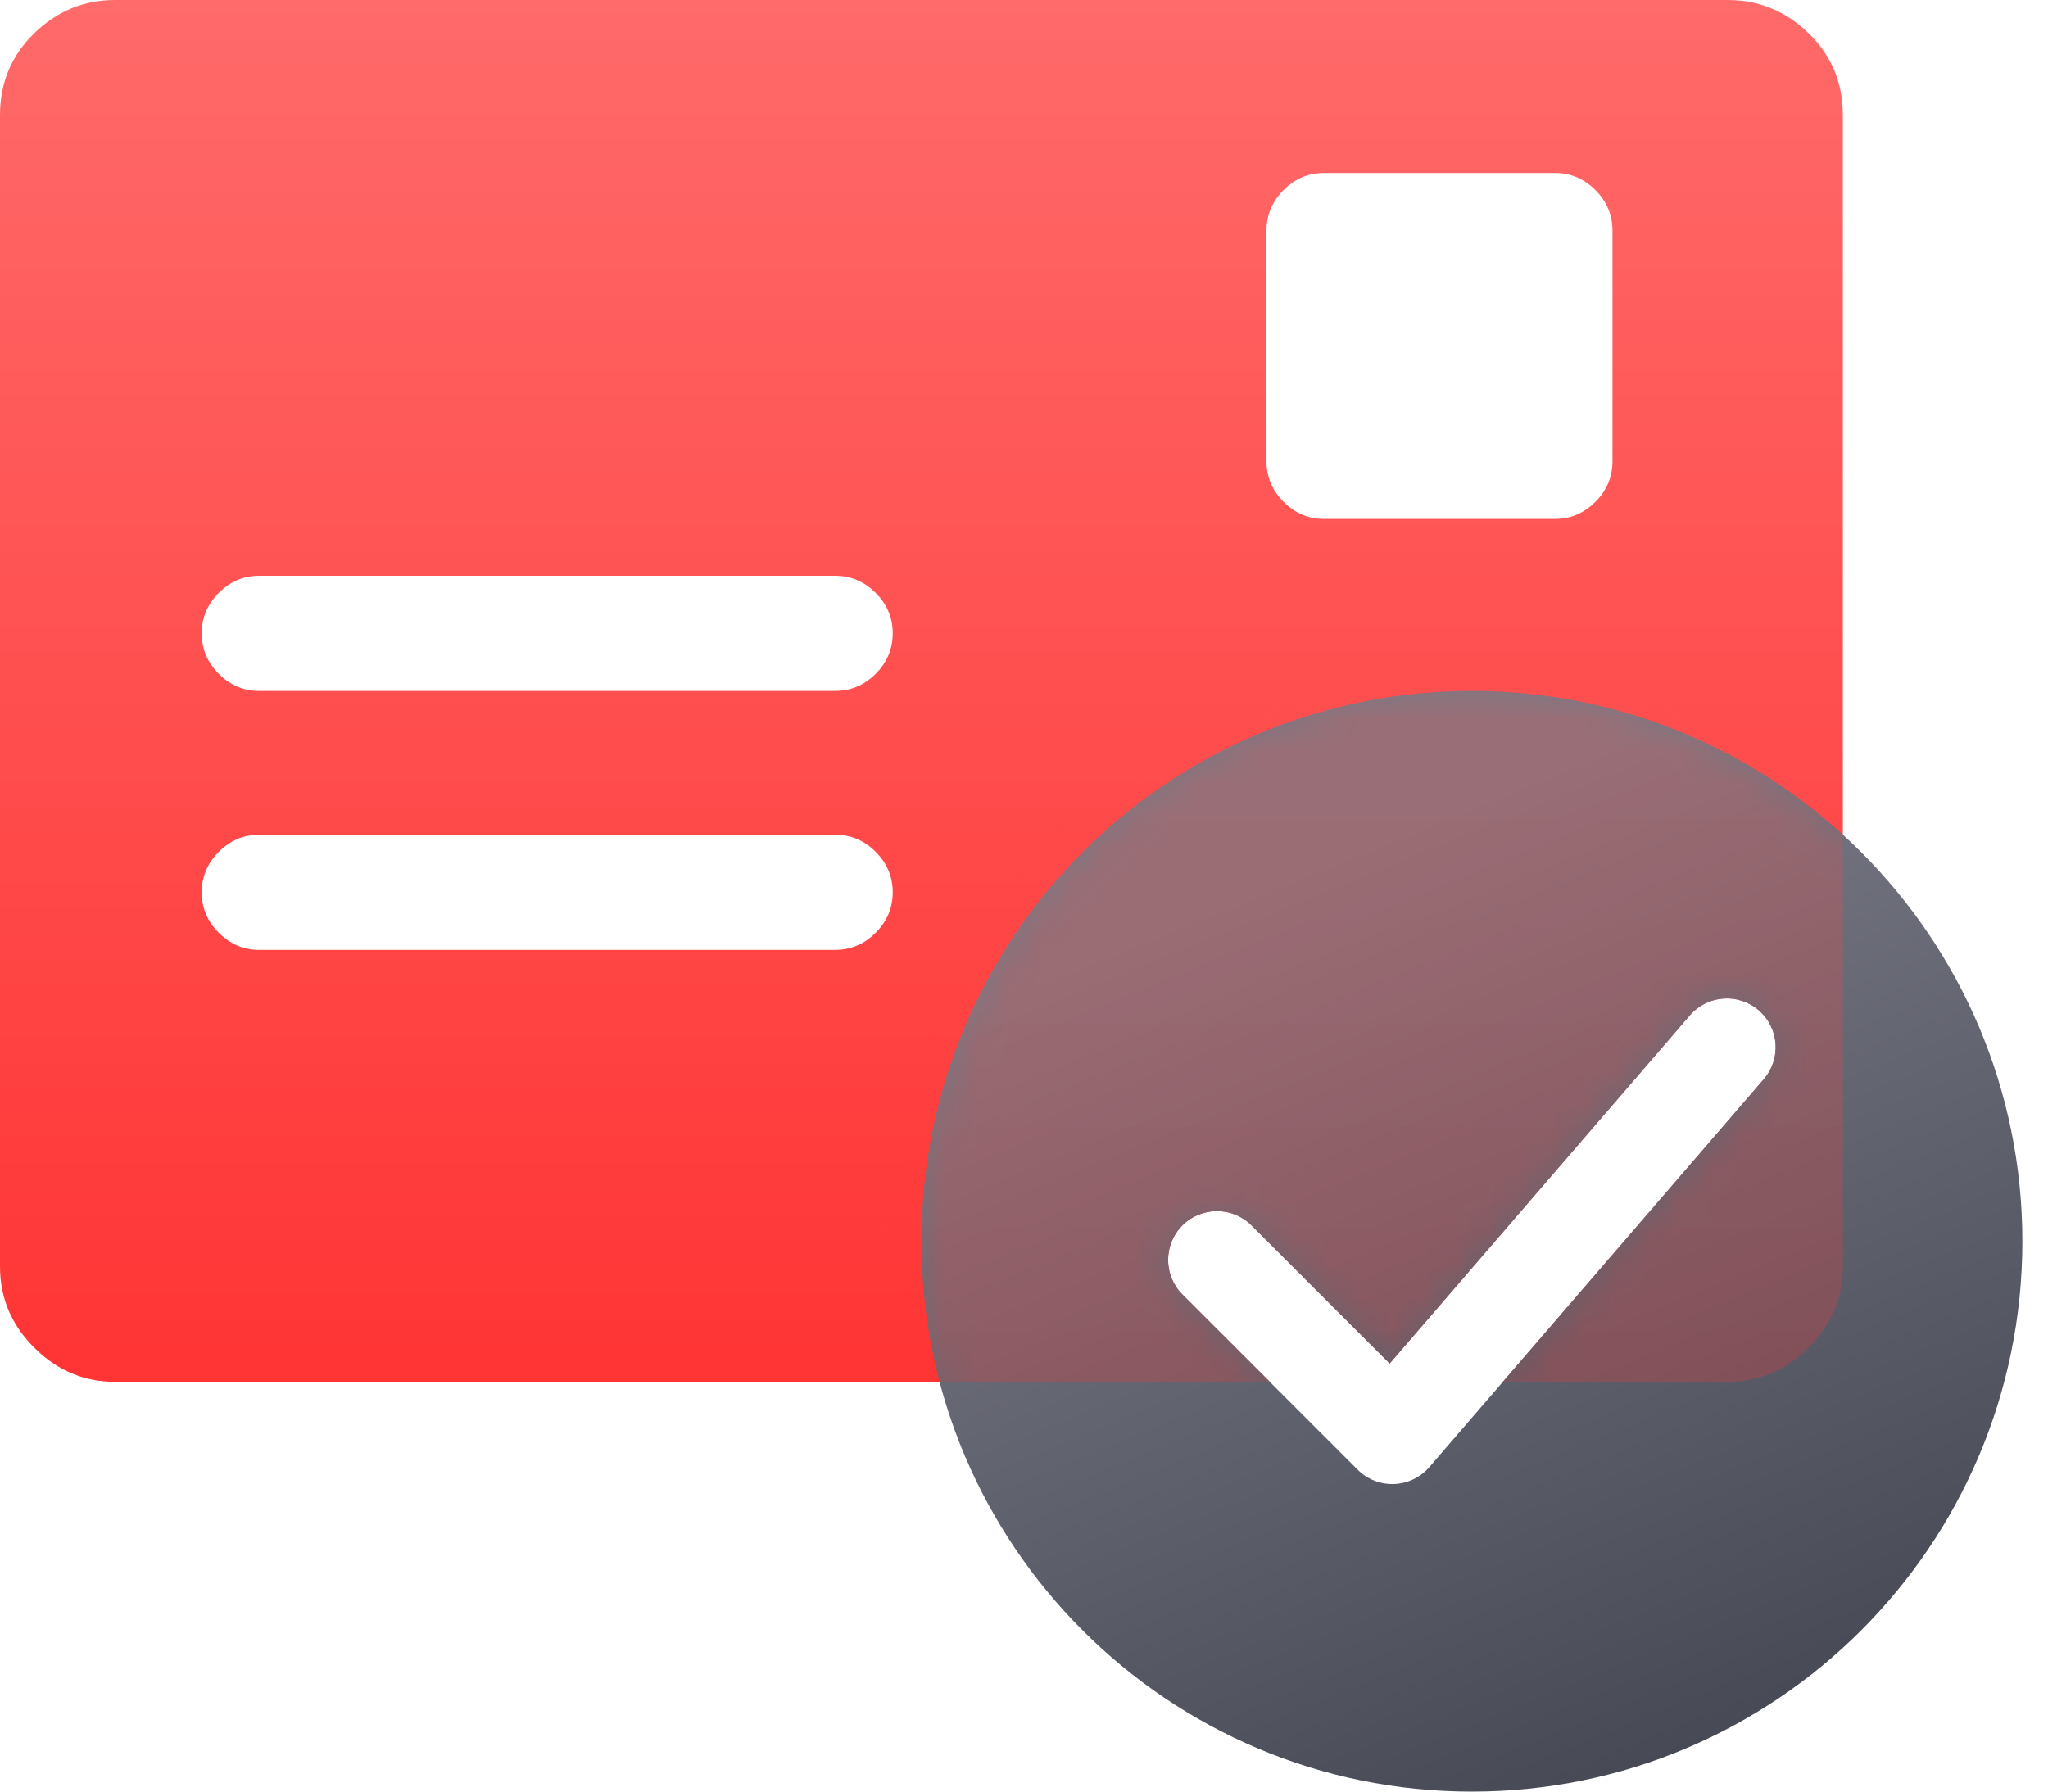
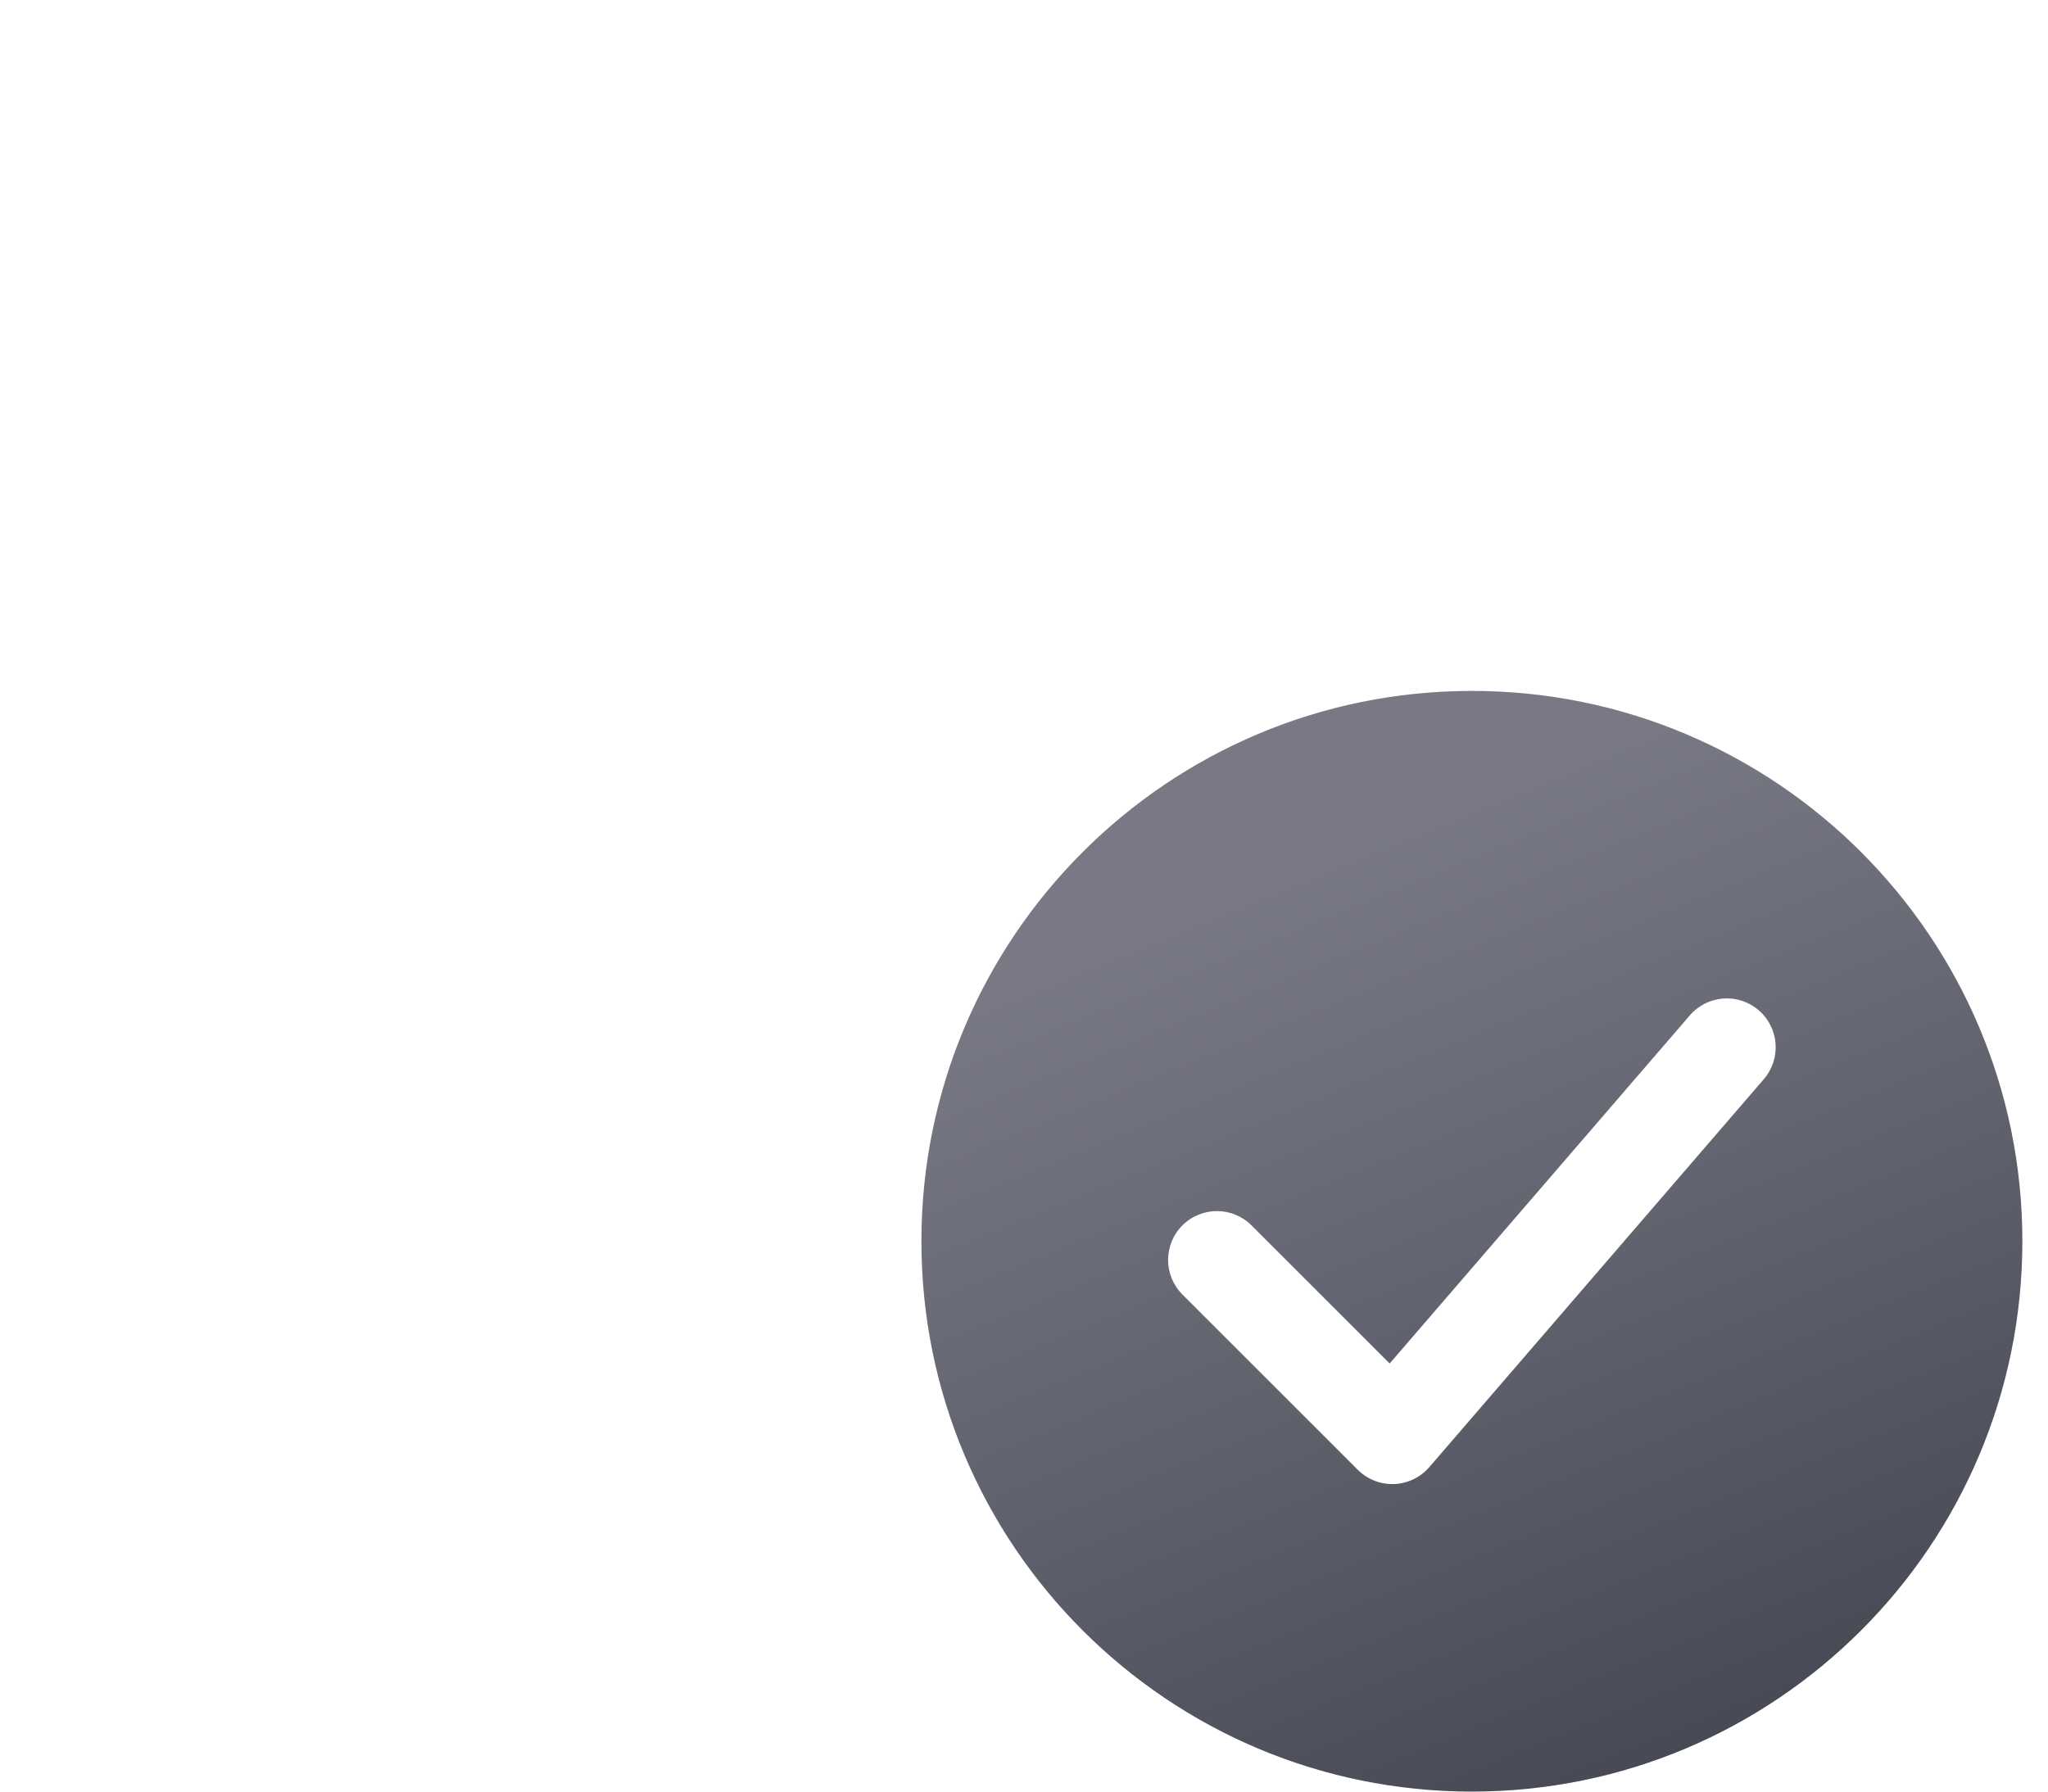
<svg xmlns="http://www.w3.org/2000/svg" width="64" height="56" viewBox="0 0 64 56" fill="none">
  <g id="Group 4865937">
-     <path id="Subtract" fill-rule="evenodd" clip-rule="evenodd" d="M46.965 43.192H53.99C54.964 43.192 55.808 42.836 56.52 42.123C57.233 41.411 57.589 40.567 57.589 39.592V3.599C57.589 2.587 57.233 1.734 56.52 1.04C55.808 0.347 54.964 0 53.99 0H3.599C2.624 0 1.781 0.347 1.069 1.04C0.356 1.734 0 2.587 0 3.599V39.592C0 40.567 0.356 41.411 1.069 42.123C1.781 42.836 2.624 43.192 3.599 43.192H39.681L36.95 40.462C36.354 39.865 36.354 38.899 36.95 38.302C37.547 37.706 38.513 37.706 39.11 38.302L43.427 42.619L52.807 31.738C53.357 31.099 54.321 31.027 54.96 31.578C55.599 32.129 55.67 33.093 55.12 33.731L46.965 43.192ZM8.102 17.997H26.099C26.586 17.997 27.008 18.175 27.364 18.531C27.72 18.887 27.898 19.309 27.898 19.796C27.898 20.284 27.72 20.705 27.364 21.062C27.008 21.418 26.586 21.596 26.099 21.596H8.102C7.615 21.596 7.193 21.418 6.837 21.062C6.481 20.705 6.303 20.284 6.303 19.796C6.303 19.309 6.481 18.887 6.837 18.531C7.193 18.175 7.615 17.997 8.102 17.997ZM8.102 26.091H26.099C26.586 26.091 27.008 26.269 27.364 26.625C27.72 26.982 27.898 27.404 27.898 27.891C27.898 28.378 27.72 28.8 27.364 29.156C27.008 29.512 26.586 29.691 26.099 29.691H8.102C7.615 29.691 7.193 29.512 6.837 29.156C6.481 28.8 6.303 28.378 6.303 27.891C6.303 27.404 6.481 26.982 6.837 26.625C7.193 26.269 7.615 26.091 8.102 26.091ZM49.856 5.941C50.212 6.297 50.39 6.719 50.39 7.206V14.419C50.39 14.907 50.212 15.329 49.856 15.685C49.5 16.041 49.078 16.219 48.591 16.219H41.377C40.89 16.219 40.468 16.041 40.112 15.685C39.756 15.329 39.578 14.907 39.578 14.419V7.206C39.578 6.719 39.756 6.297 40.112 5.941C40.468 5.584 40.89 5.406 41.377 5.406H48.591C49.078 5.406 49.5 5.584 49.856 5.941Z" fill="url(#paint0_linear_2551_24334)" />
    <path id="Subtract_2" fill-rule="evenodd" clip-rule="evenodd" d="M45.996 56C55.497 56 63.199 48.298 63.199 38.798C63.199 29.298 55.497 21.596 45.996 21.596C36.496 21.596 28.794 29.298 28.794 38.798C28.794 48.298 36.496 56 45.996 56ZM55.12 33.731C55.67 33.093 55.599 32.129 54.96 31.578C54.321 31.027 53.357 31.099 52.807 31.738L43.427 42.619L39.11 38.302C38.513 37.706 37.547 37.706 36.95 38.302C36.354 38.899 36.354 39.865 36.95 40.462L42.43 45.941C42.73 46.241 43.142 46.403 43.566 46.387C43.99 46.371 44.389 46.179 44.666 45.858L55.12 33.731Z" fill="url(#paint1_linear_2551_24334)" />
    <g id="Mask Group" filter="url(#filter0_f_2551_24334)">
      <mask id="mask0_2551_24334" style="mask-type:alpha" maskUnits="userSpaceOnUse" x="28" y="21" width="36" height="35">
-         <path id="Subtract_3" fill-rule="evenodd" clip-rule="evenodd" d="M45.996 56C55.497 56 63.199 48.298 63.199 38.798C63.199 29.298 55.497 21.596 45.996 21.596C36.496 21.596 28.794 29.298 28.794 38.798C28.794 48.298 36.496 56 45.996 56ZM55.12 33.731C55.67 33.093 55.599 32.129 54.96 31.578C54.321 31.027 53.357 31.099 52.807 31.738L43.427 42.619L39.11 38.302C38.513 37.706 37.547 37.706 36.95 38.302C36.354 38.899 36.354 39.865 36.95 40.462L42.43 45.941C42.73 46.241 43.142 46.403 43.566 46.387C43.99 46.371 44.389 46.179 44.666 45.858L55.12 33.731Z" fill="url(#paint2_linear_2551_24334)" />
-       </mask>
+         </mask>
      <g mask="url(#mask0_2551_24334)">
-         <path id="Subtract_4" fill-rule="evenodd" clip-rule="evenodd" d="M46.965 43.192H53.99C54.964 43.192 55.808 42.836 56.52 42.123C57.233 41.411 57.589 40.567 57.589 39.592V3.599C57.589 2.587 57.233 1.734 56.52 1.04C55.808 0.347 54.964 0 53.99 0H3.599C2.624 0 1.781 0.347 1.069 1.04C0.356 1.734 0 2.587 0 3.599V39.592C0 40.567 0.356 41.411 1.069 42.123C1.781 42.836 2.624 43.192 3.599 43.192H39.681L36.95 40.462C36.354 39.865 36.354 38.899 36.95 38.302C37.547 37.706 38.513 37.706 39.11 38.302L43.427 42.619L52.807 31.738C53.357 31.099 54.321 31.027 54.96 31.578C55.599 32.129 55.67 33.093 55.12 33.731L46.965 43.192ZM8.102 17.997H26.099C26.586 17.997 27.008 18.175 27.364 18.531C27.72 18.887 27.898 19.309 27.898 19.796C27.898 20.284 27.72 20.705 27.364 21.062C27.008 21.418 26.586 21.596 26.099 21.596H8.102C7.615 21.596 7.193 21.418 6.837 21.062C6.481 20.705 6.303 20.284 6.303 19.796C6.303 19.309 6.481 18.887 6.837 18.531C7.193 18.175 7.615 17.997 8.102 17.997ZM8.102 26.091H26.099C26.586 26.091 27.008 26.269 27.364 26.625C27.72 26.982 27.898 27.404 27.898 27.891C27.898 28.378 27.72 28.8 27.364 29.156C27.008 29.512 26.586 29.691 26.099 29.691H8.102C7.615 29.691 7.193 29.512 6.837 29.156C6.481 28.8 6.303 28.378 6.303 27.891C6.303 27.404 6.481 26.982 6.837 26.625C7.193 26.269 7.615 26.091 8.102 26.091ZM49.856 5.941C50.212 6.297 50.39 6.719 50.39 7.206V14.419C50.39 14.907 50.212 15.329 49.856 15.685C49.5 16.041 49.078 16.219 48.591 16.219H41.377C40.89 16.219 40.468 16.041 40.112 15.685C39.756 15.329 39.578 14.907 39.578 14.419V7.206C39.578 6.719 39.756 6.297 40.112 5.941C40.468 5.584 40.89 5.406 41.377 5.406H48.591C49.078 5.406 49.5 5.584 49.856 5.941Z" fill="url(#paint3_linear_2551_24334)" fill-opacity="0.25" />
-       </g>
+         </g>
    </g>
  </g>
  <defs>
    <filter id="filter0_f_2551_24334" x="25.794" y="18.596" width="34.794" height="27.596" filterUnits="userSpaceOnUse" color-interpolation-filters="sRGB">
      <feFlood flood-opacity="0" result="BackgroundImageFix" />
      <feBlend mode="normal" in="SourceGraphic" in2="BackgroundImageFix" result="shape" />
      <feGaussianBlur stdDeviation="1.5" result="effect1_foregroundBlur_2551_24334" />
    </filter>
    <linearGradient id="paint0_linear_2551_24334" x1="28.794" y1="0" x2="28.794" y2="43.192" gradientUnits="userSpaceOnUse">
      <stop stop-color="#FF6A6A" />
      <stop offset="1" stop-color="#FF3434" />
    </linearGradient>
    <linearGradient id="paint1_linear_2551_24334" x1="40.794" y1="21.596" x2="54.397" y2="54.79" gradientUnits="userSpaceOnUse">
      <stop offset="0.142" stop-color="#787984" />
      <stop offset="1" stop-color="#464954" />
    </linearGradient>
    <linearGradient id="paint2_linear_2551_24334" x1="40.794" y1="21.596" x2="54.397" y2="54.79" gradientUnits="userSpaceOnUse">
      <stop offset="0.142" stop-color="#787984" />
      <stop offset="1" stop-color="#464954" />
    </linearGradient>
    <linearGradient id="paint3_linear_2551_24334" x1="28.794" y1="0" x2="28.794" y2="43.192" gradientUnits="userSpaceOnUse">
      <stop stop-color="#FF6A6A" />
      <stop offset="1" stop-color="#FF3434" />
    </linearGradient>
  </defs>
</svg>